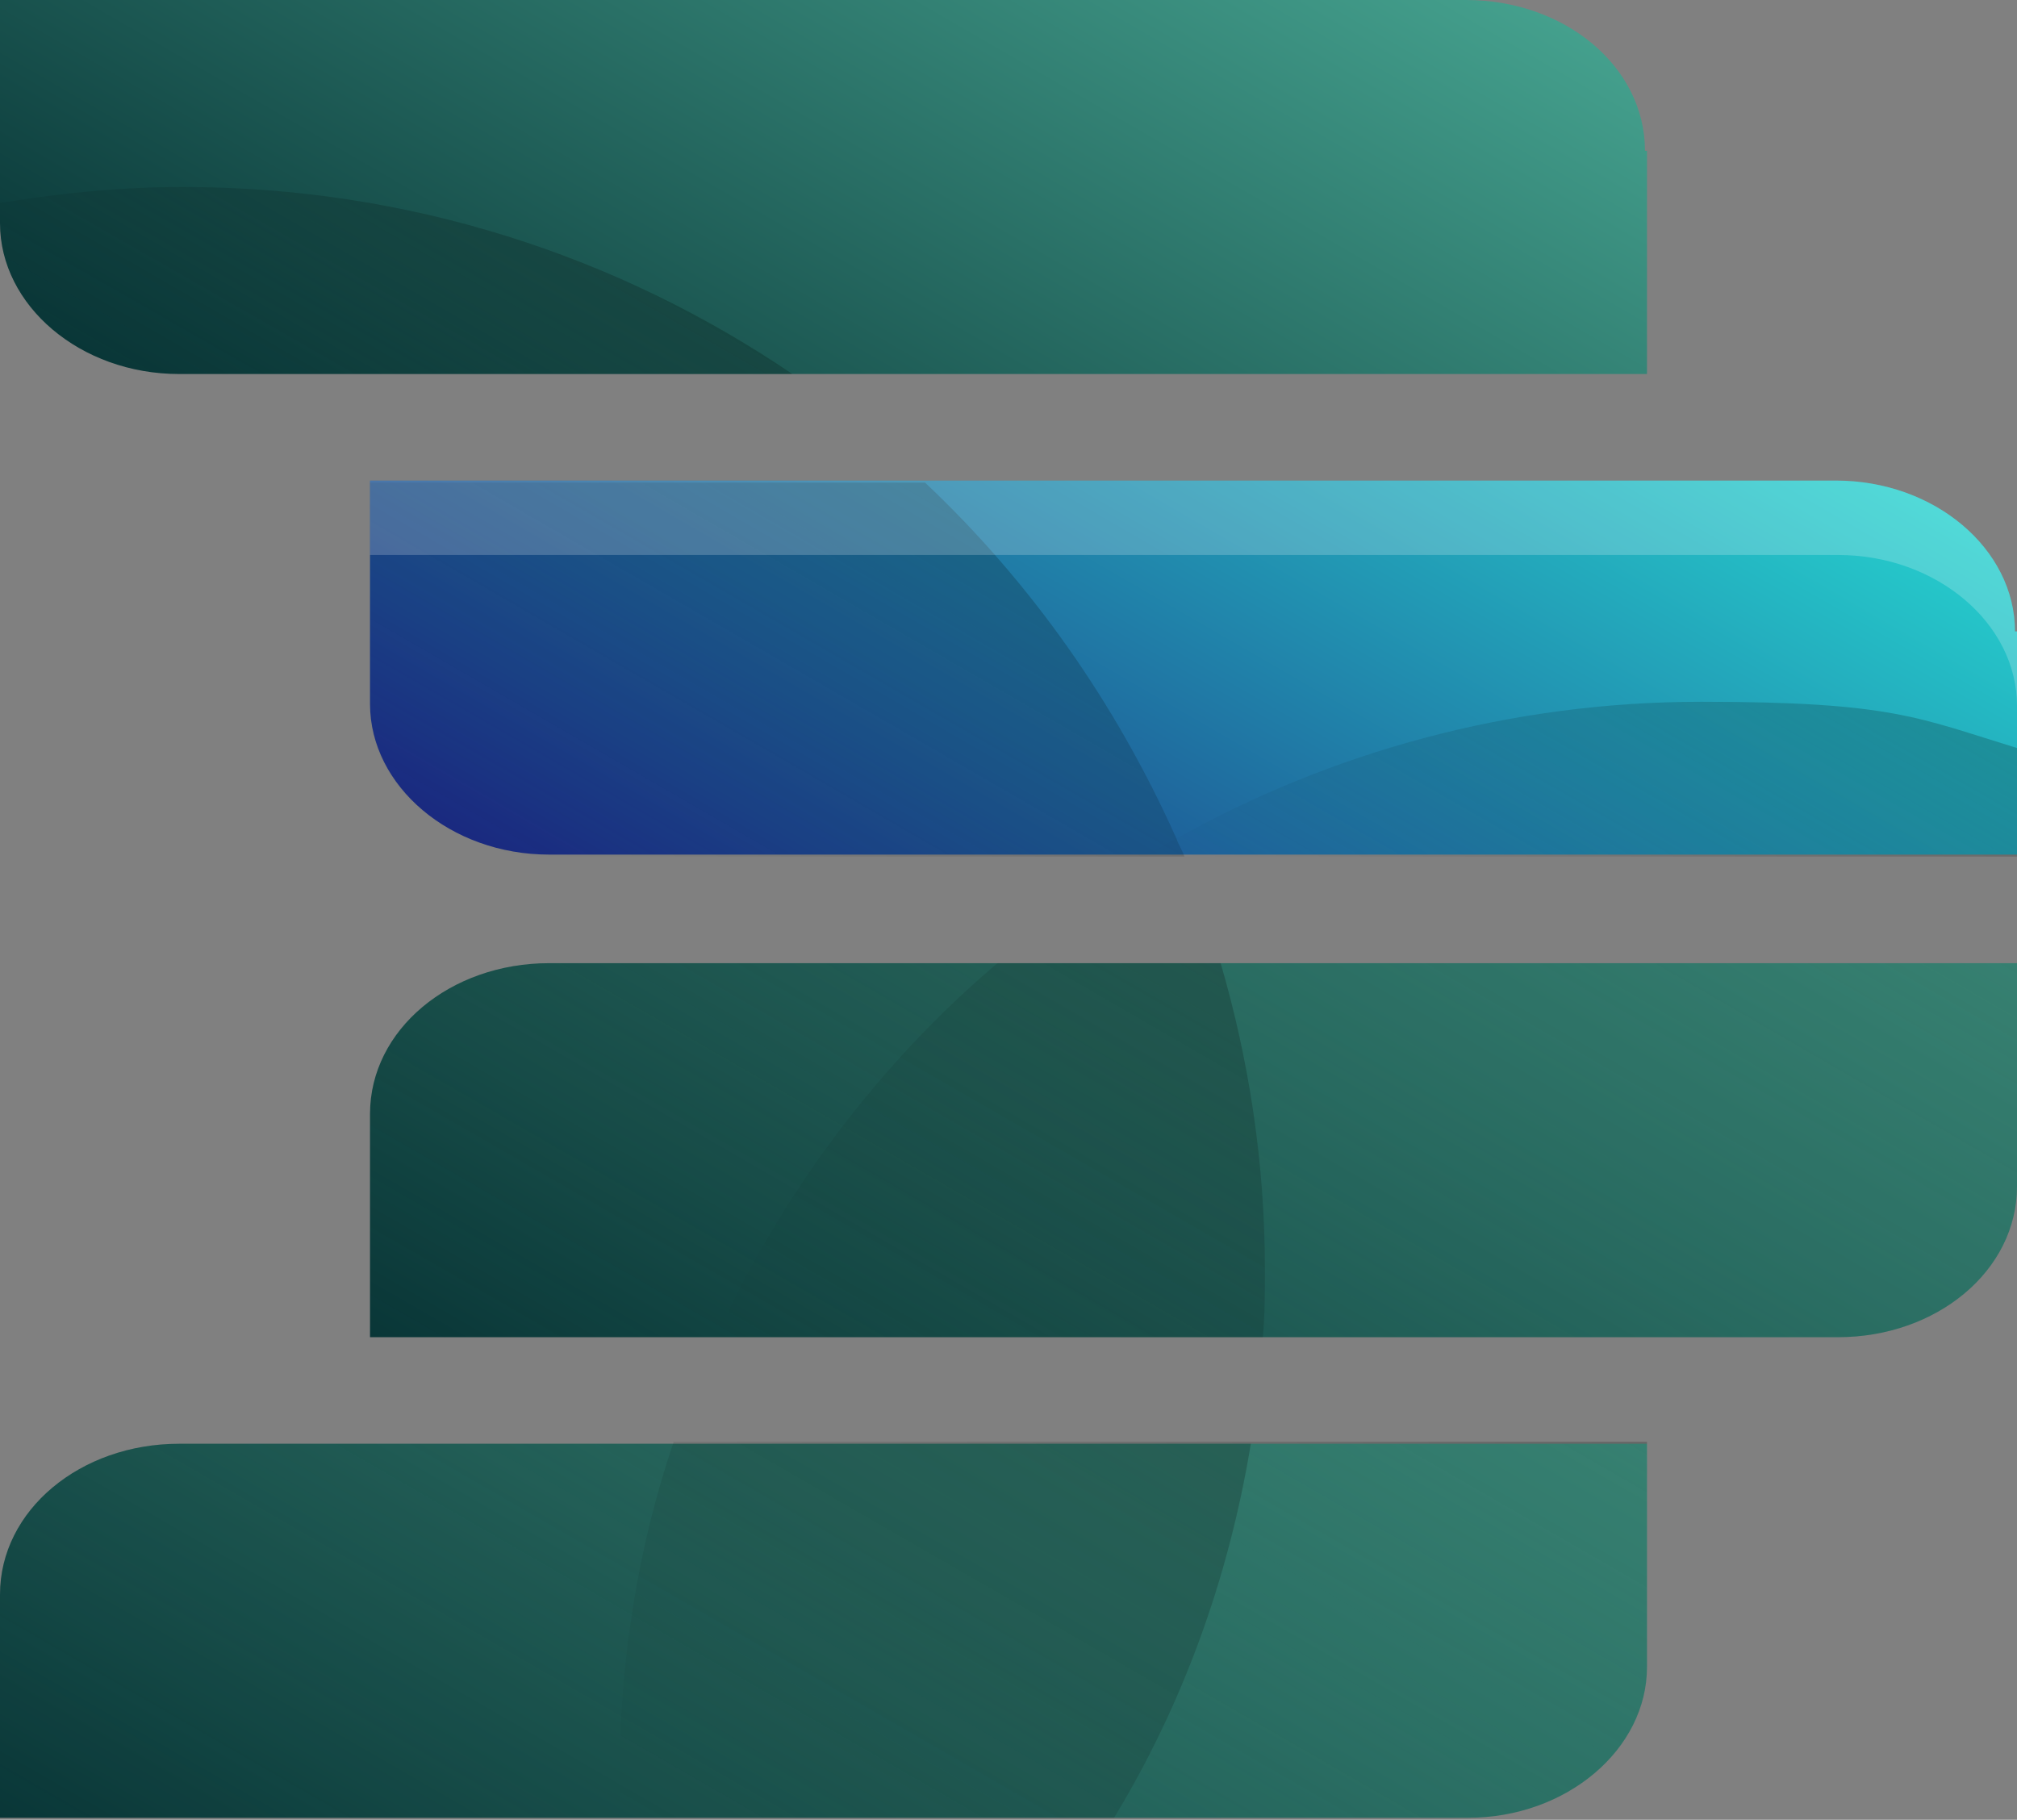
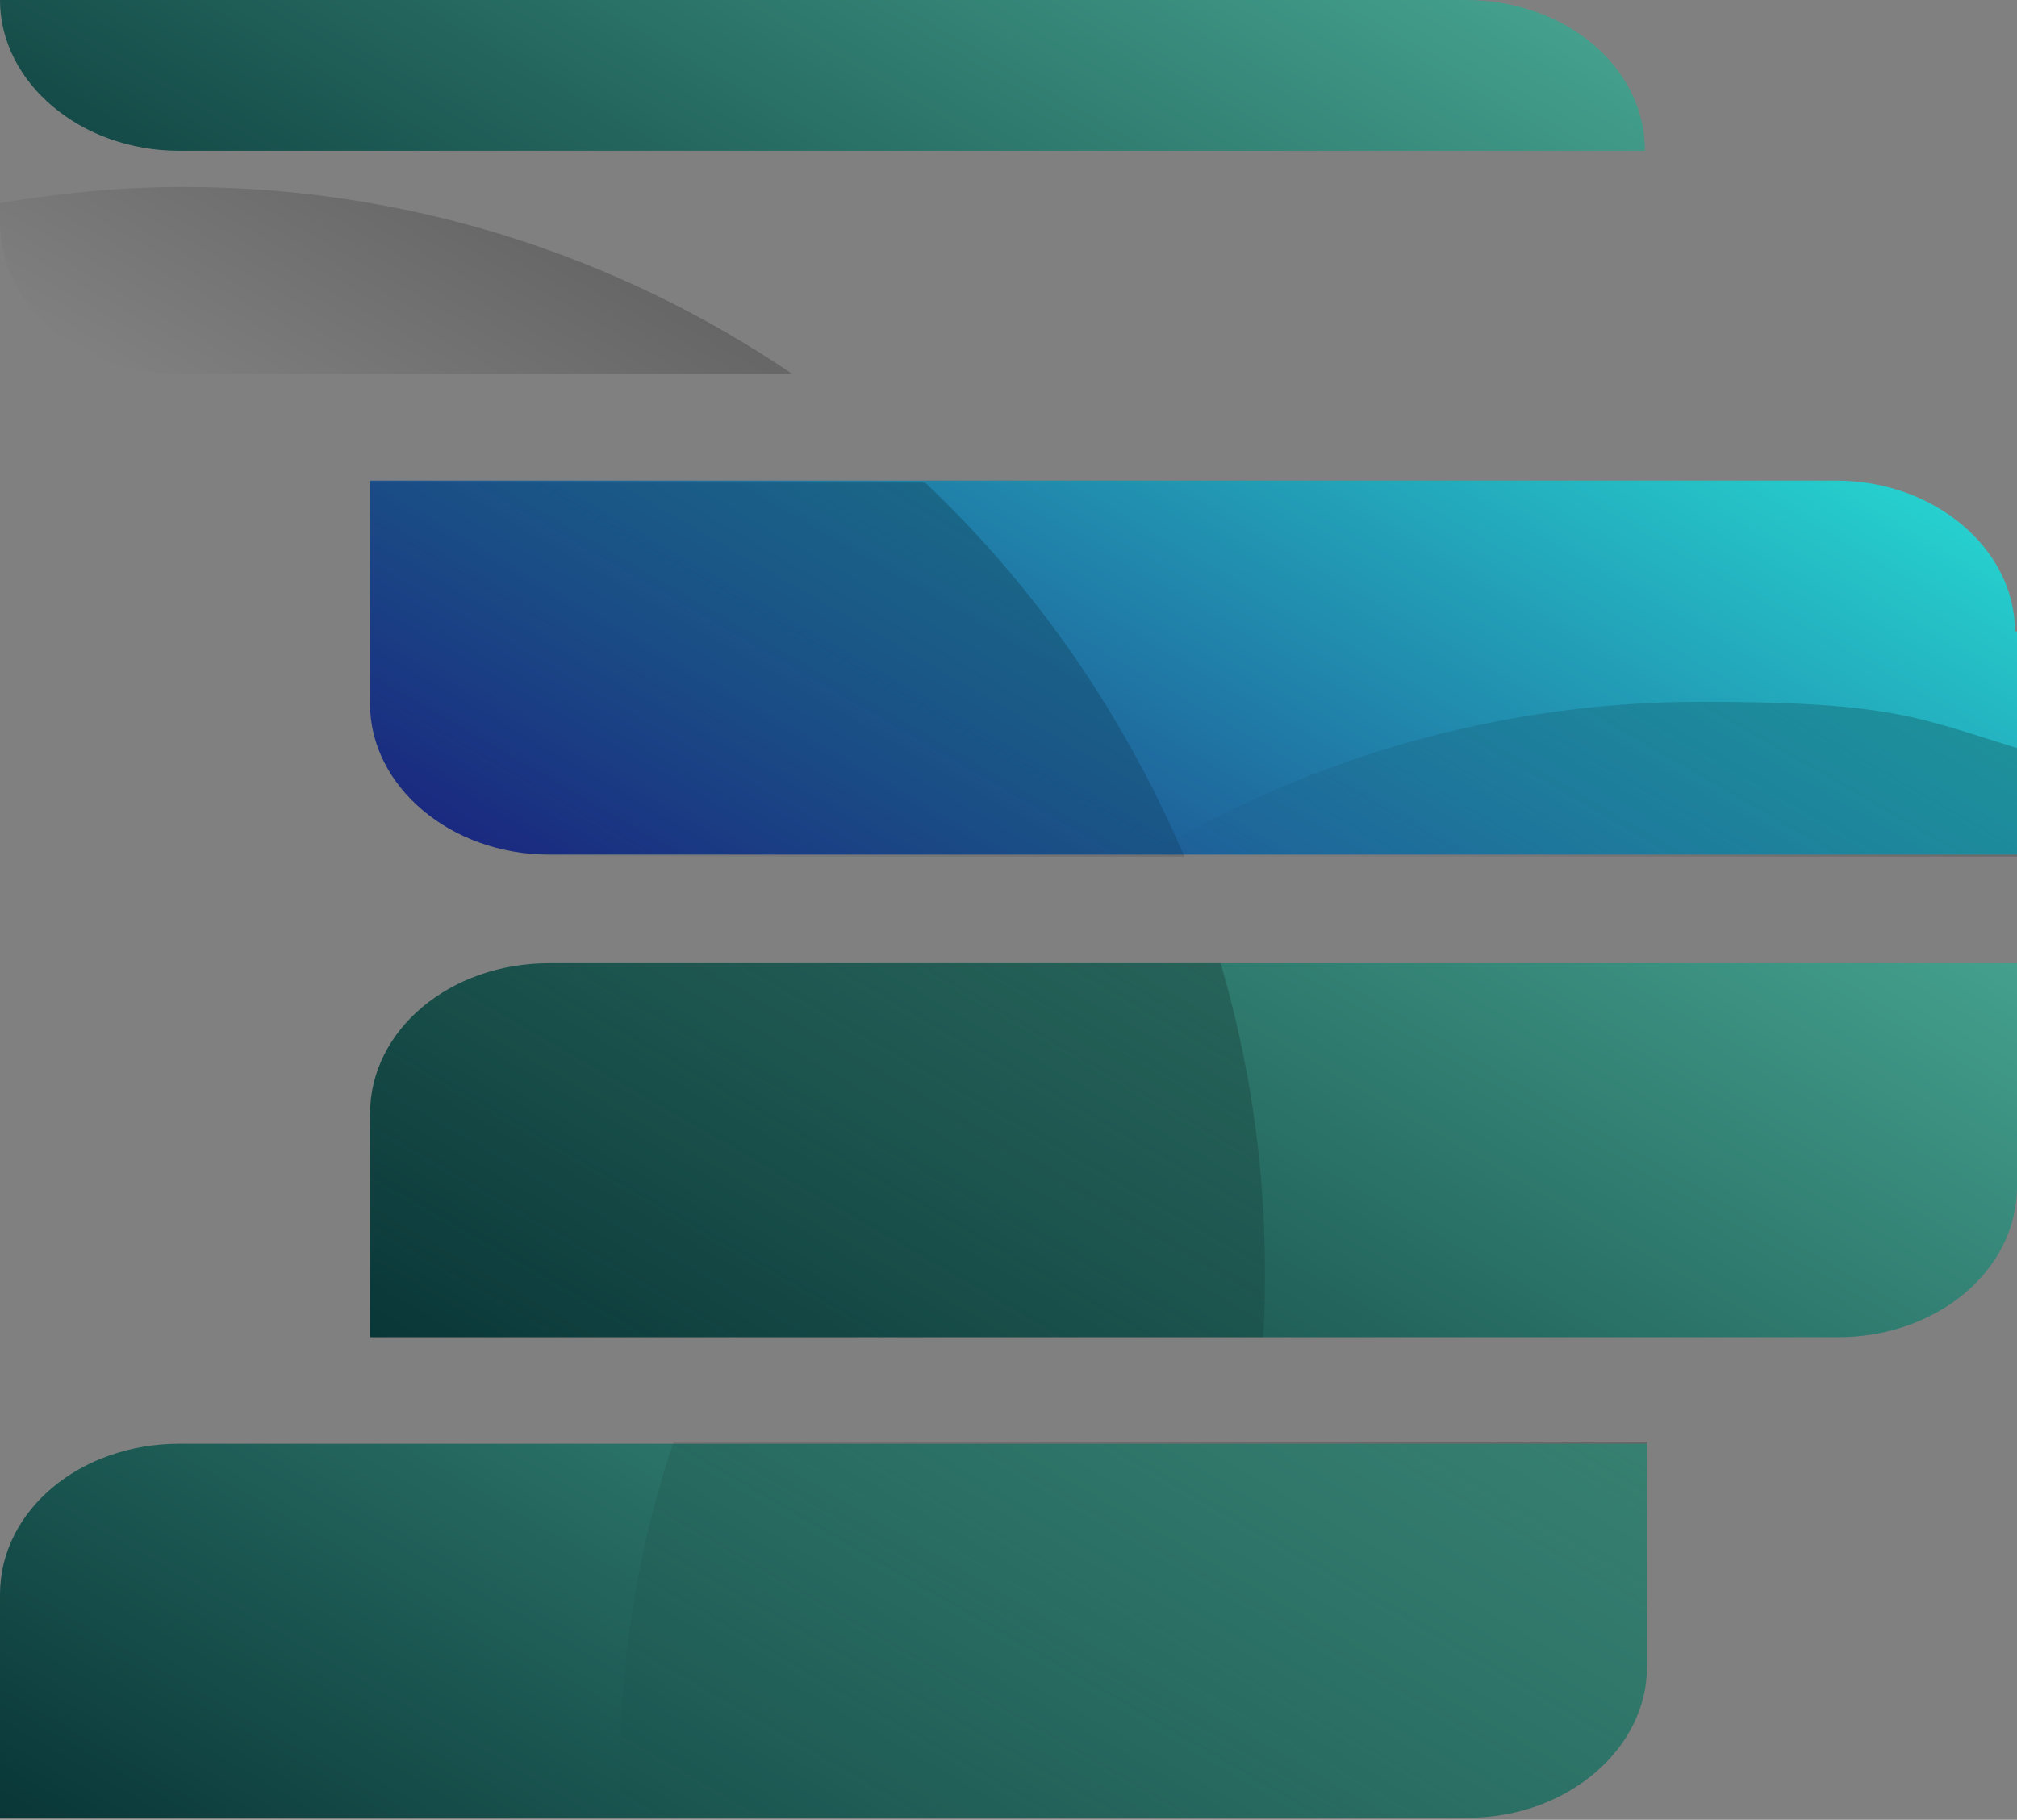
<svg xmlns="http://www.w3.org/2000/svg" id="Ebene_1" version="1.1" viewBox="0 0 100.3 90.5">
  <rect x="0" y="0" width="100.3" height="90.5" fill="#808080" stroke="none" />
  <defs>
    <style>
      .st0 {
        fill: url(#Unbenannter_Verlauf);
      }

      .st1 {
        fill: #fff;
        mix-blend-mode: overlay;
        opacity: .2;
      }

      .st1, .st2 {
        isolation: isolate;
      }

      .st3 {
        fill: url(#Unbenannter_Verlauf_2);
      }

      .st4 {
        fill: url(#Unbenannter_Verlauf_4);
      }

      .st5 {
        fill: url(#Unbenannter_Verlauf_3);
      }

      .st6 {
        fill: url(#Unbenannter_Verlauf_8);
      }

      .st7 {
        fill: url(#Unbenannter_Verlauf_6);
      }

      .st8 {
        fill: url(#Unbenannter_Verlauf_7);
      }

      .st9 {
        fill: url(#Unbenannter_Verlauf_5);
      }

      .st10 {
        fill: url(#Unbenannter_Verlauf_9);
      }

      .st11 {
        fill: url(#Unbenannter_Verlauf_10);
      }

      .st12 {
        fill: url(#Unbenannter_Verlauf_11);
      }
    </style>
    <linearGradient id="Unbenannter_Verlauf" data-name="Unbenannter Verlauf" x1="28.2" y1="58.5" x2="53.7" y2="102.6" gradientTransform="translate(0 89.9) scale(1 -1)" gradientUnits="userSpaceOnUse">
      <stop offset="0" stop-color="#093637" />
      <stop offset="1" stop-color="#44a08d" />
    </linearGradient>
    <linearGradient id="Unbenannter_Verlauf_2" data-name="Unbenannter Verlauf 2" x1="46.6" y1="34.6" x2="72.1" y2="78.7" gradientTransform="translate(0 89.9) scale(1 -1)" gradientUnits="userSpaceOnUse">
      <stop offset="0" stop-color="#1a2980" />
      <stop offset="1" stop-color="#26d0ce" />
    </linearGradient>
    <linearGradient id="Unbenannter_Verlauf_3" data-name="Unbenannter Verlauf 3" x1="45.1" y1="8" x2="73.6" y2="57.4" gradientTransform="translate(0 89.9) scale(1 -1)" gradientUnits="userSpaceOnUse">
      <stop offset="0" stop-color="#093637" />
      <stop offset="1" stop-color="#44a08d" />
    </linearGradient>
    <linearGradient id="Unbenannter_Verlauf_4" data-name="Unbenannter Verlauf 4" x1="26.7" y1="-16" x2="55.2" y2="33.4" gradientTransform="translate(0 89.9) scale(1 -1)" gradientUnits="userSpaceOnUse">
      <stop offset="0" stop-color="#093637" />
      <stop offset="1" stop-color="#44a08d" />
    </linearGradient>
    <linearGradient id="Unbenannter_Verlauf_5" data-name="Unbenannter Verlauf 5" x1="14.5" y1="66.5" x2="22.8" y2="81" gradientTransform="translate(0 89.9) scale(1 -1)" gradientUnits="userSpaceOnUse">
      <stop offset="0" stop-color="#000" stop-opacity="0" />
      <stop offset="1" stop-color="#000" stop-opacity=".2" />
    </linearGradient>
    <linearGradient id="Unbenannter_Verlauf_6" data-name="Unbenannter Verlauf 6" x1="18" y1="-11" x2="41.6" y2="29.9" gradientTransform="translate(0 89.9) scale(1 -1)" gradientUnits="userSpaceOnUse">
      <stop offset="0" stop-color="#000" stop-opacity="0" />
      <stop offset="1" stop-color="#000" stop-opacity=".2" />
    </linearGradient>
    <linearGradient id="Unbenannter_Verlauf_7" data-name="Unbenannter Verlauf 7" x1="31.1" y1="43.6" x2="44.5" y2="66.8" gradientTransform="translate(0 89.9) scale(1 -1)" gradientUnits="userSpaceOnUse">
      <stop offset="0" stop-color="#000" stop-opacity="0" />
      <stop offset="1" stop-color="#000" stop-opacity=".2" />
    </linearGradient>
    <linearGradient id="Unbenannter_Verlauf_8" data-name="Unbenannter Verlauf 8" x1="32.3" y1="15.4" x2="50.9" y2="47.7" gradientTransform="translate(0 89.9) scale(1 -1)" gradientUnits="userSpaceOnUse">
      <stop offset="0" stop-color="#000" stop-opacity="0" />
      <stop offset="1" stop-color="#000" stop-opacity=".2" />
    </linearGradient>
    <linearGradient id="Unbenannter_Verlauf_9" data-name="Unbenannter Verlauf 9" x1="45.7" y1="-9.2" x2="66.5" y2="26.9" gradientTransform="translate(0 89.9) scale(1 -1)" gradientUnits="userSpaceOnUse">
      <stop offset="0" stop-color="#000" stop-opacity="0" />
      <stop offset="1" stop-color="#000" stop-opacity=".2" />
    </linearGradient>
    <linearGradient id="Unbenannter_Verlauf_10" data-name="Unbenannter Verlauf 10" x1="58.4" y1="10.2" x2="82.7" y2="52.2" gradientTransform="translate(0 89.9) scale(1 -1)" gradientUnits="userSpaceOnUse">
      <stop offset="0" stop-color="#000" stop-opacity="0" />
      <stop offset="1" stop-color="#000" stop-opacity=".2" />
    </linearGradient>
    <linearGradient id="Unbenannter_Verlauf_11" data-name="Unbenannter Verlauf 11" x1="73.2" y1="37.9" x2="86.3" y2="60.7" gradientTransform="translate(0 89.9) scale(1 -1)" gradientUnits="userSpaceOnUse">
      <stop offset="0" stop-color="#000" stop-opacity="0" />
      <stop offset="1" stop-color="#000" stop-opacity=".2" />
    </linearGradient>
  </defs>
  <g class="st2">
    <g id="Ebene_2">
      <g id="Ebene_1-2">
        <g>
-           <path class="st0" d="M81.9,7.5v11.1H8.9c-4.9,0-8.9-3.4-8.9-7.5V0h72.9c4.9,0,8.9,3.3,8.9,7.5h0Z" />
+           <path class="st0" d="M81.9,7.5H8.9c-4.9,0-8.9-3.4-8.9-7.5V0h72.9c4.9,0,8.9,3.3,8.9,7.5h0Z" />
          <path class="st3" d="M100.3,31.4v11.1H27.3c-4.9,0-8.9-3.4-8.9-7.5v-11.1h72.9c4.9,0,8.9,3.4,8.9,7.5h0Z" />
          <path class="st5" d="M100.3,47.9v11.1c0,4.2-4,7.5-8.9,7.5H18.4v-11.1c0-4.2,4-7.5,8.9-7.5h73Z" />
          <path class="st4" d="M81.9,71.8v11.1c0,4.1-4,7.5-8.9,7.5H0v-11.1c0-4.2,4-7.5,8.9-7.5h72.9,0Z" />
          <path class="st9" d="M39.4,18.6H8.9c-4.9,0-8.9-3.4-8.9-7.5v-1c3-.5,6-.8,9.1-.8,11.2,0,21.6,3.4,30.3,9.3h0Z" />
-           <path class="st7" d="M62.2,71.8c-1.1,6.7-3.4,13-6.8,18.6H0v-11.1c0-4.2,4-7.5,8.9-7.5,0,0,53.3,0,53.3,0Z" />
          <path class="st8" d="M58.8,42.6h-31.5c-4.9,0-8.9-3.4-8.9-7.5v-11.1h27.6c5.3,5,9.5,11,12.5,17.7.1.3.3.6.4.9Z" />
          <path class="st6" d="M62.9,63.1c0,1.1,0,2.3-.1,3.4H18.4v-11.1c0-4.2,4-7.5,8.9-7.5h33.4c1.4,4.8,2.2,9.9,2.2,15.2Z" />
          <path class="st10" d="M81.9,71.8v11.1c0,4.1-4,7.5-8.9,7.5H30.8c0-.6,0-1.2,0-1.8,0-5.9.9-11.6,2.7-16.9h48.4Z" />
-           <path class="st11" d="M100.3,47.9v11.1c0,4.2-4,7.5-8.9,7.5h-55.8c3.3-7.2,8.1-13.6,14-18.6h50.7Z" />
          <path class="st12" d="M100.3,37.3v5.3h-43.4c.5-.3,1-.6,1.6-.9,7.7-4.3,16.6-6.8,26.1-6.8s10.8.8,15.7,2.3h0Z" />
-           <path class="st1" d="M100.3,31.4v3.7c0-4.1-4-7.5-8.9-7.5H18.4v-3.7h72.9c4.9,0,8.9,3.4,8.9,7.5h0Z" />
        </g>
      </g>
    </g>
  </g>
</svg>